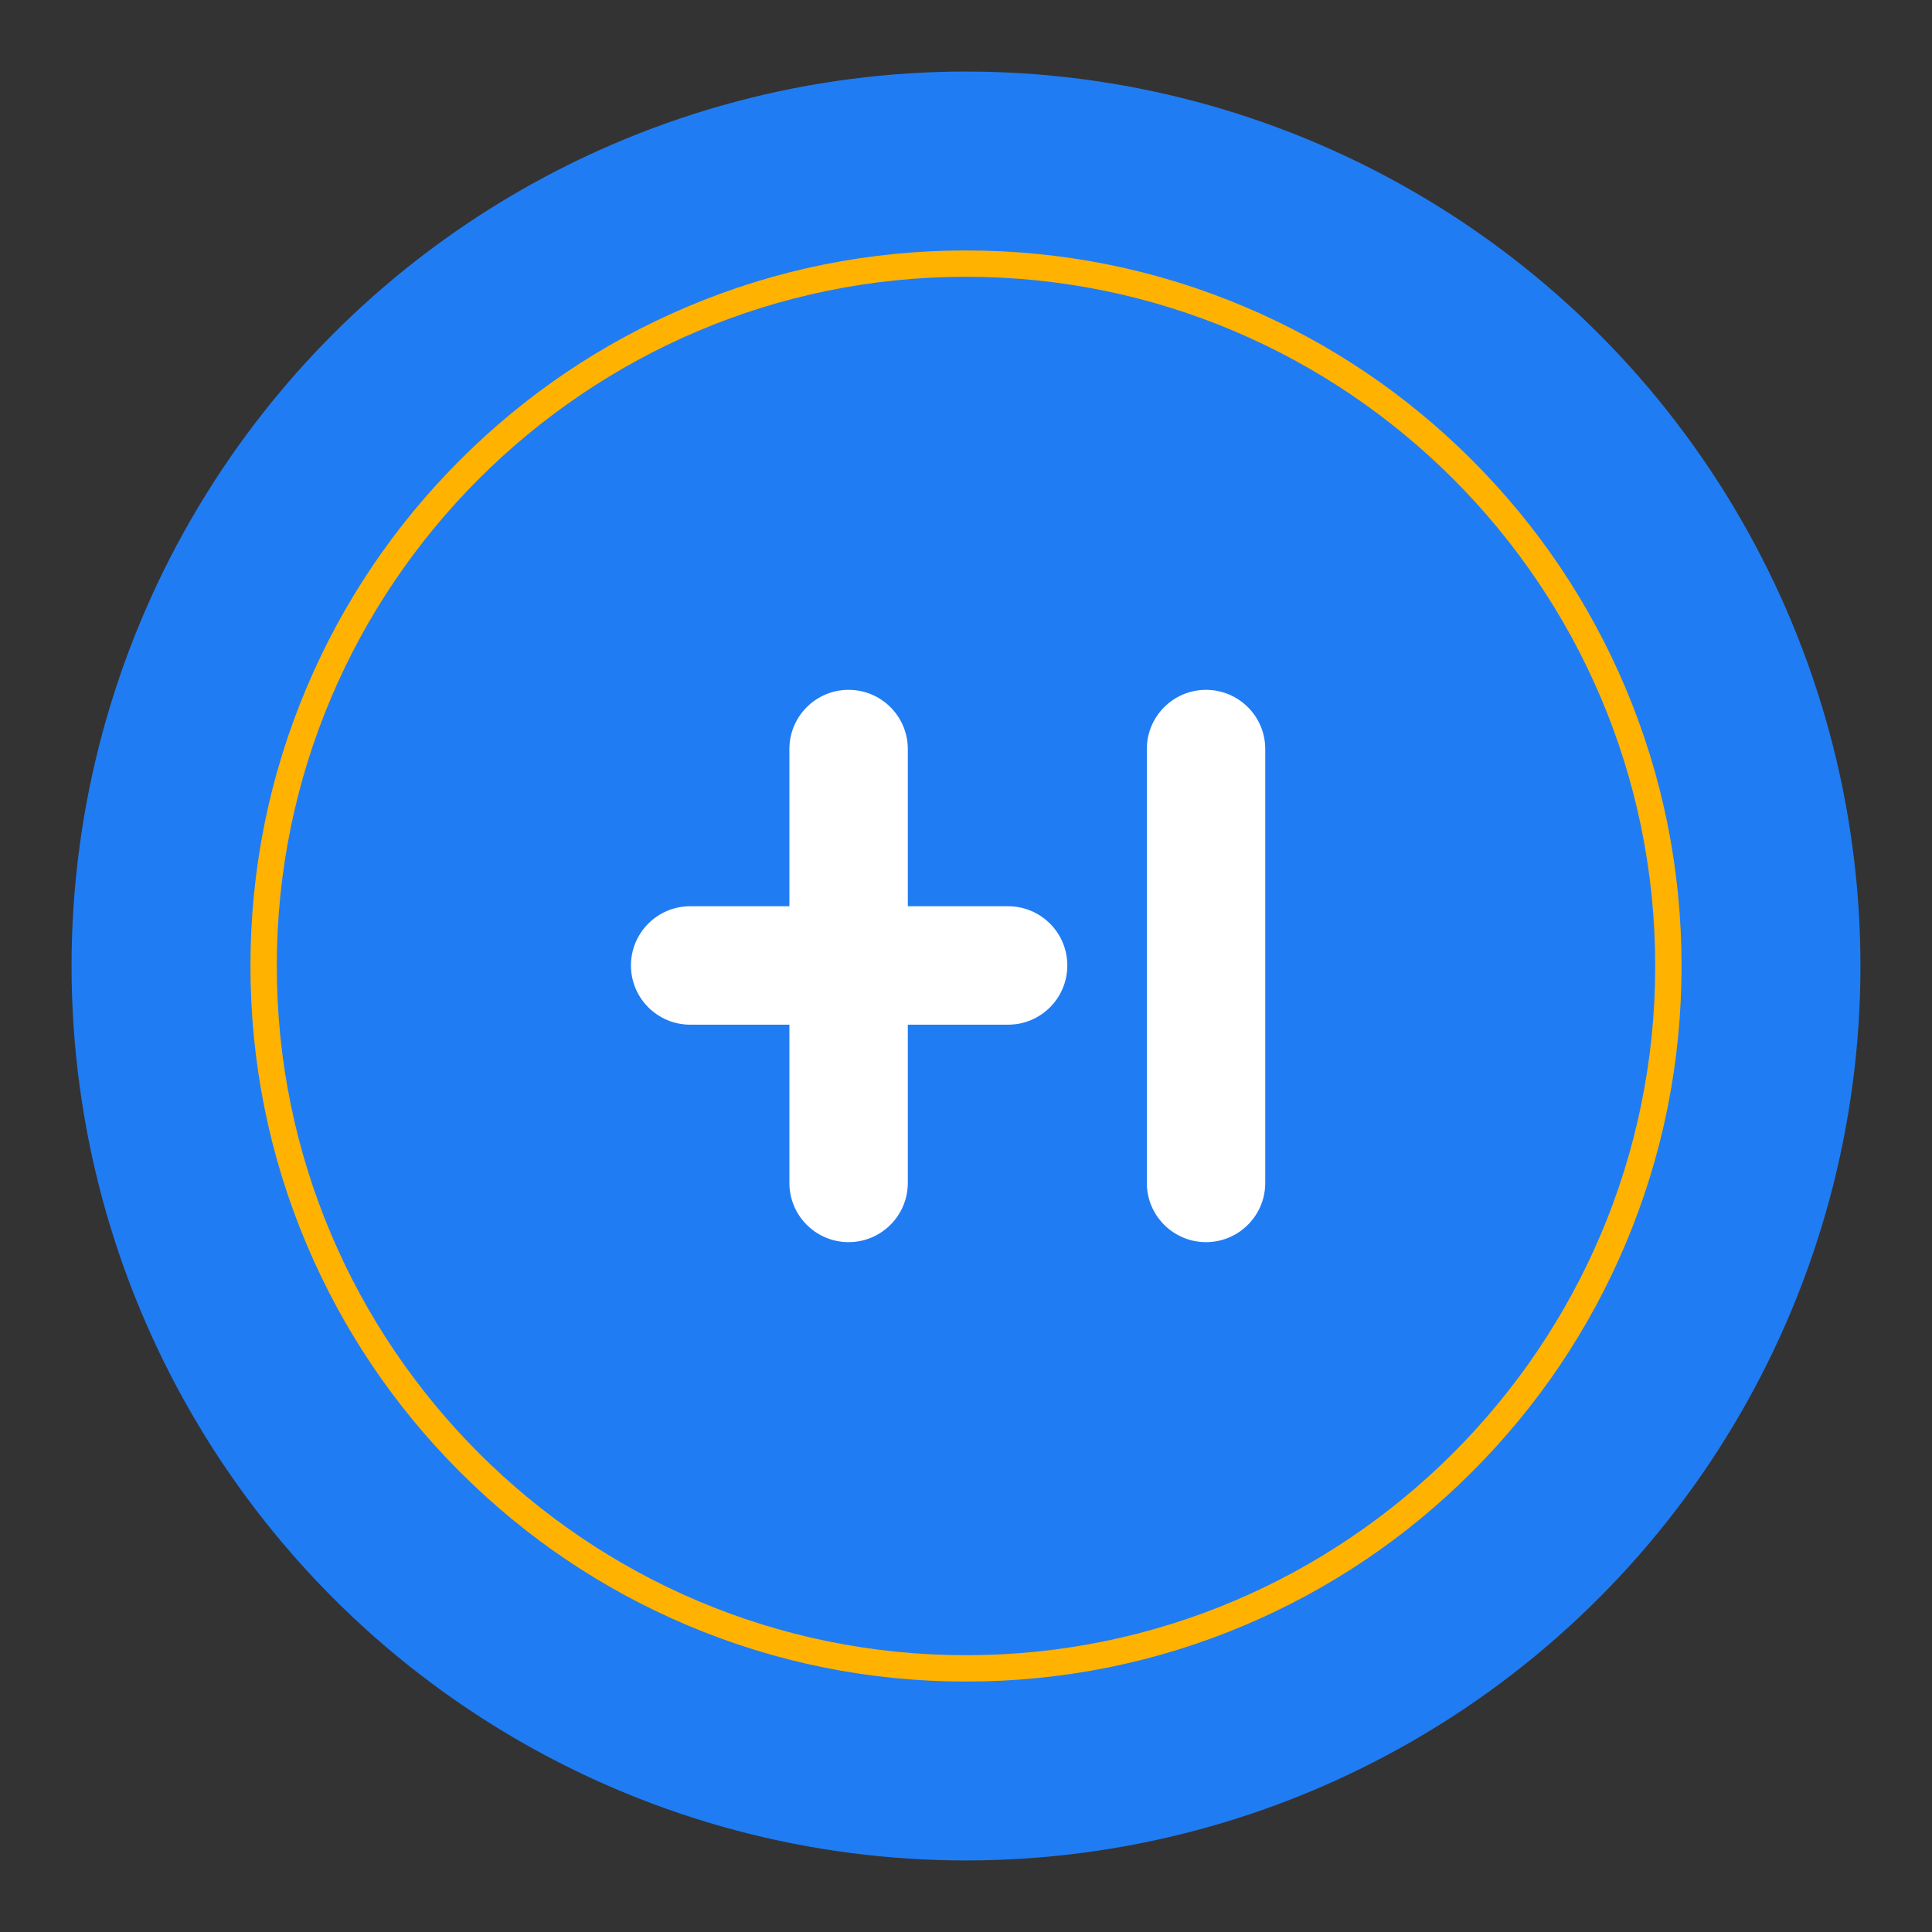
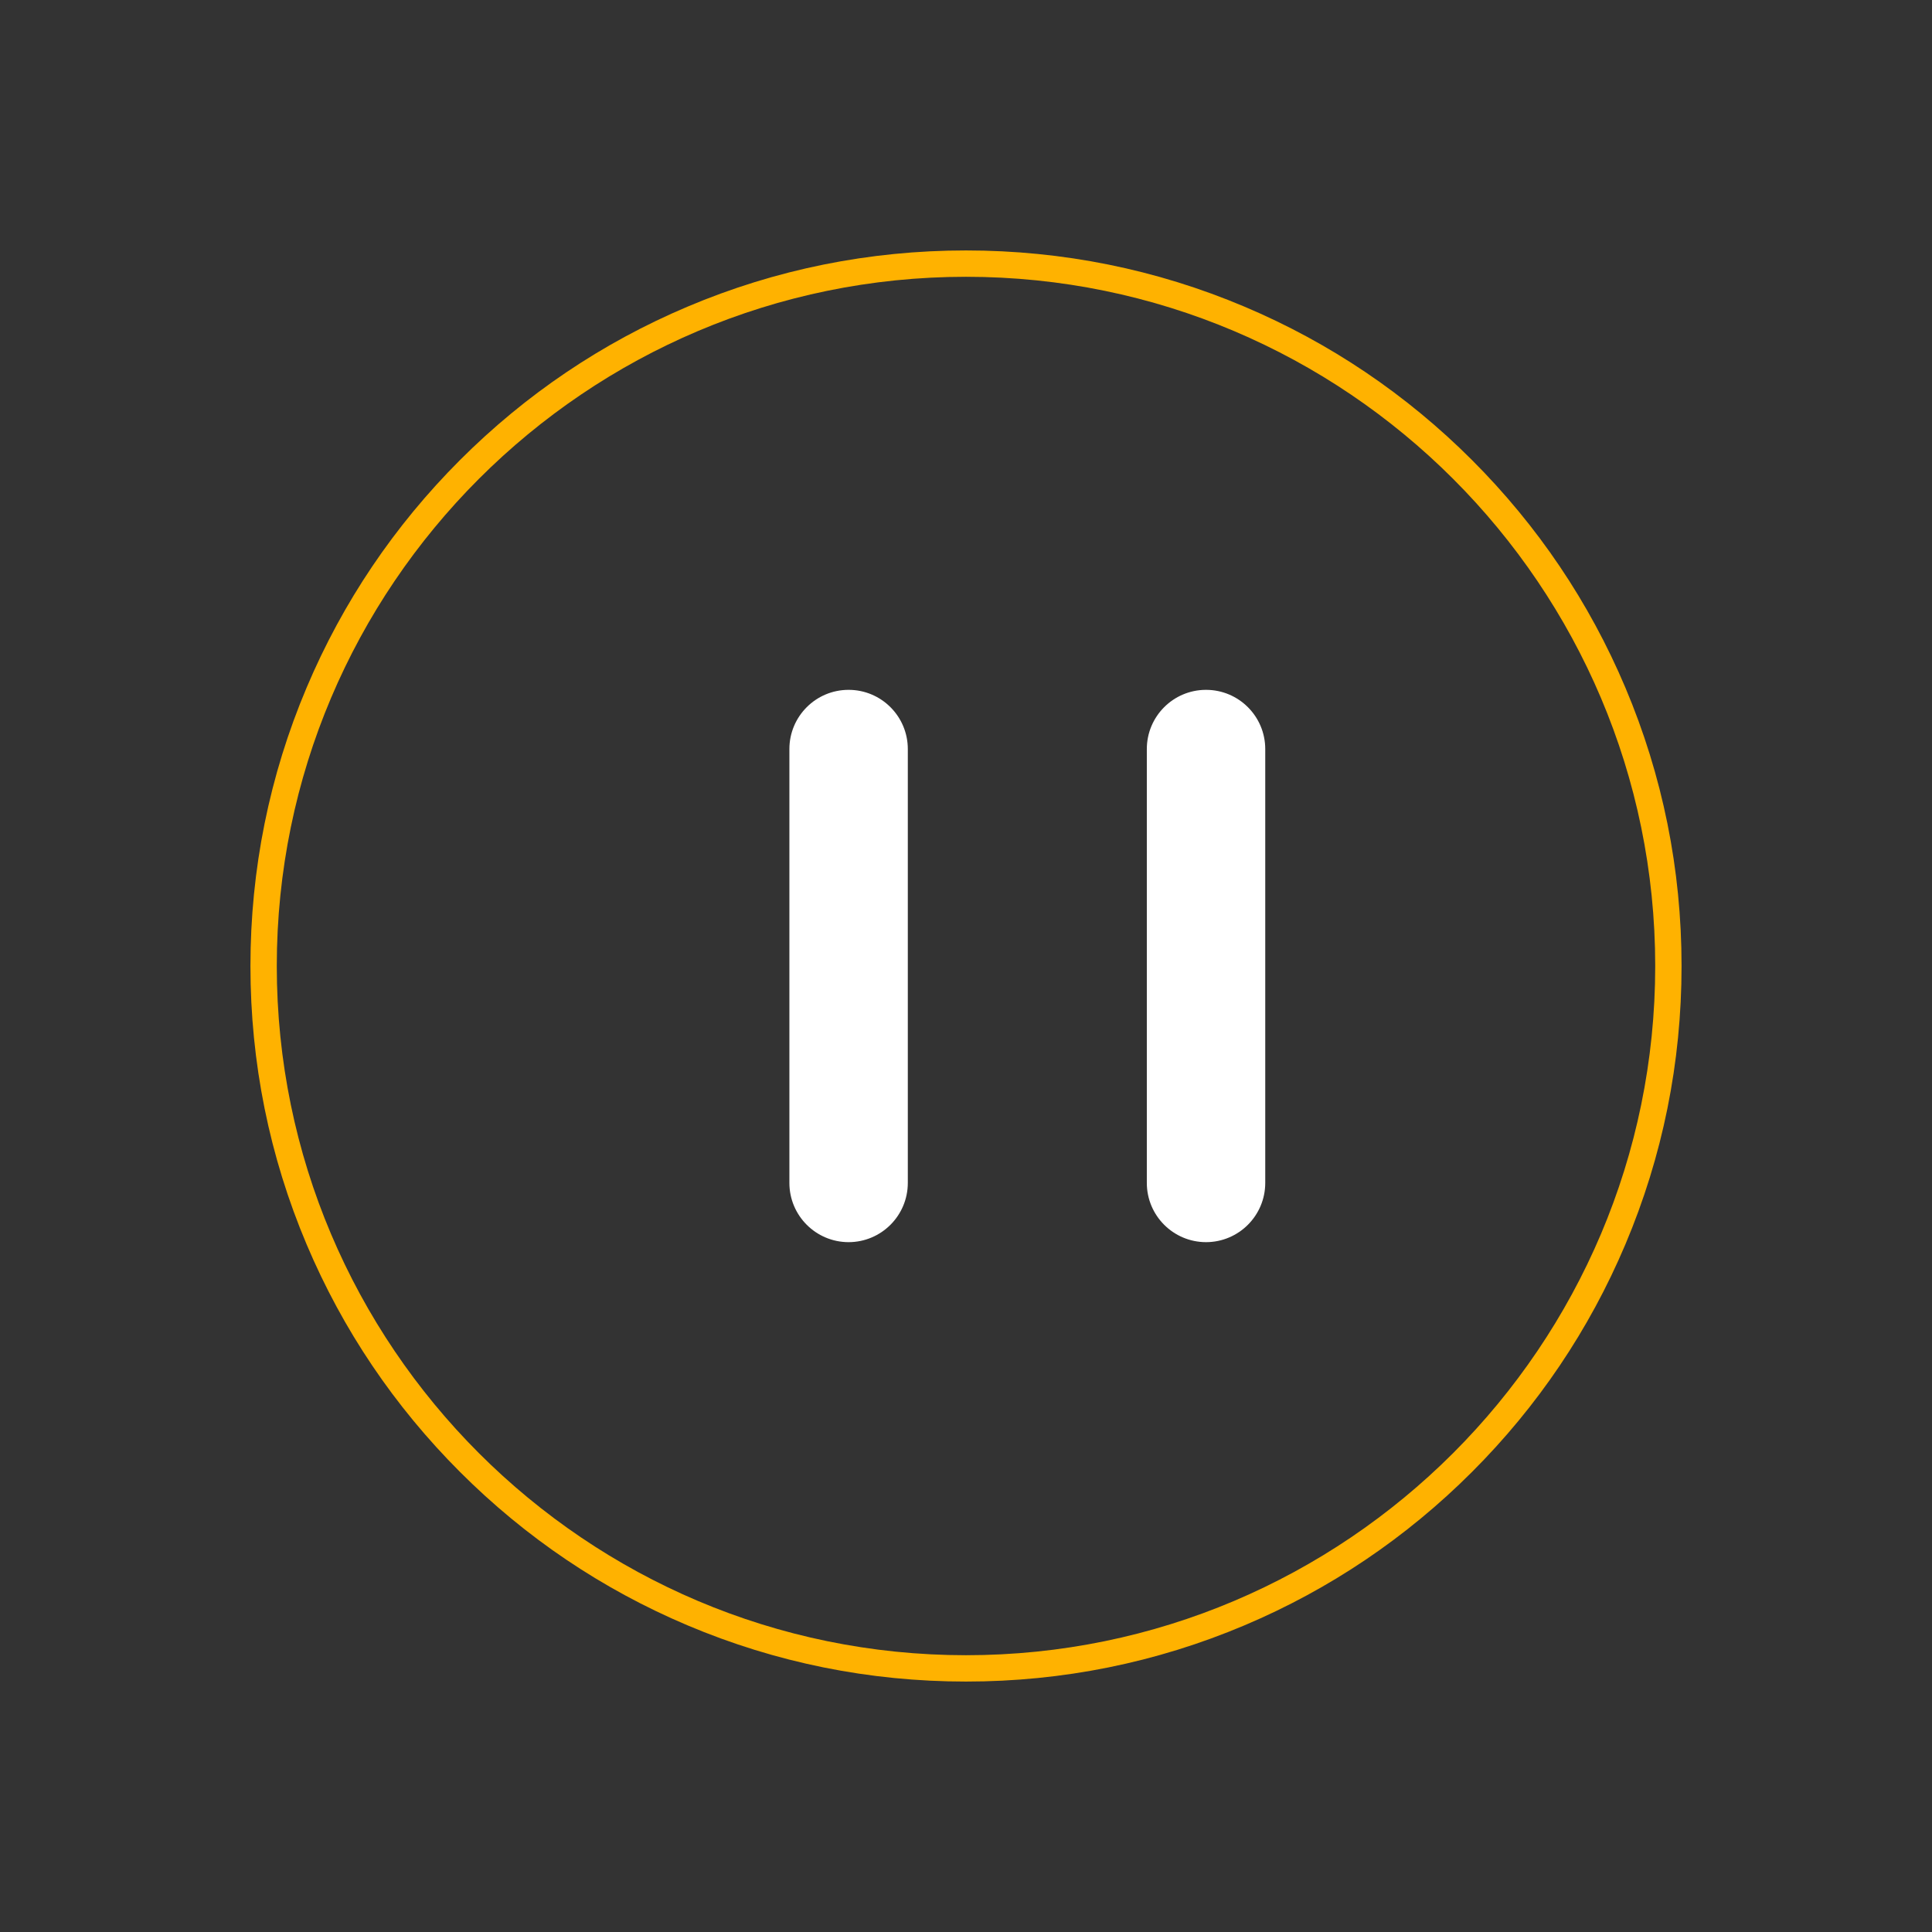
<svg xmlns="http://www.w3.org/2000/svg" version="1.1" id="Calque_1" x="0px" y="0px" width="1080px" height="1080px" viewBox="0 0 1080 1080" enable-background="new 0 0 1080 1080" xml:space="preserve">
  <rect x="0" y="0" width="1080" height="1080" fill="#333333" stroke="none" />
-   <circle fill="#207CF3" cx="540" cy="540" r="500" />
  <g id="Groupe_2720">
    <path id="Tracé_6617" fill="#FFFFFF" d="M474.369,694.373c-18.271-0.02-33.085-14.823-33.095-33.105V418.727   c0-18.281,14.812-33.1,33.095-33.1c18.281,0,33.105,14.819,33.105,33.1v242.541C507.454,679.55,492.64,694.354,474.369,694.373" />
    <path id="Tracé_6618" fill="#FFFFFF" d="M674.178,694.373c-18.271-0.02-33.086-14.823-33.096-33.105V418.727   c0-18.281,14.813-33.1,33.096-33.1c18.281,0,33.105,14.819,33.105,33.1v242.541C707.263,679.55,692.449,694.354,674.178,694.373" />
-     <path id="Tracé_6619" fill="#FFFFFF" d="M563.444,572.801H385.902c-18.282,0.041-33.146-14.731-33.197-33.013   c-0.04-18.283,14.733-33.141,33.014-33.192c0.062,0,0.122,0,0.184,0h177.542c18.281-0.045,33.146,14.733,33.187,33.015   c0.051,18.276-14.722,33.14-33.005,33.191C563.566,572.801,563.506,572.801,563.444,572.801" />
  </g>
  <g>
    <path fill="#FFB200" d="M540,940c-53.996,0-106.382-10.577-155.7-31.437c-47.633-20.147-90.41-48.988-127.143-85.721   s-65.573-79.51-85.72-127.142C150.577,646.381,140,593.996,140,540s10.577-106.382,31.437-155.7   c20.147-47.633,48.987-90.41,85.72-127.143s79.51-65.573,127.143-85.72C433.618,150.577,486.004,140,540,140   s106.381,10.577,155.701,31.437c47.632,20.147,90.409,48.987,127.142,85.72s65.573,79.51,85.721,127.143   C929.423,433.618,940,486.004,940,540s-10.577,106.381-31.437,155.701c-20.147,47.632-48.988,90.409-85.721,127.142   s-79.51,65.573-127.142,85.721C646.381,929.423,593.996,940,540,940z M540,154.724c-212.442,0-385.276,172.834-385.276,385.276   c0,212.441,172.834,385.276,385.276,385.276c212.441,0,385.276-172.835,385.276-385.276   C925.276,327.558,752.441,154.724,540,154.724z" />
  </g>
</svg>